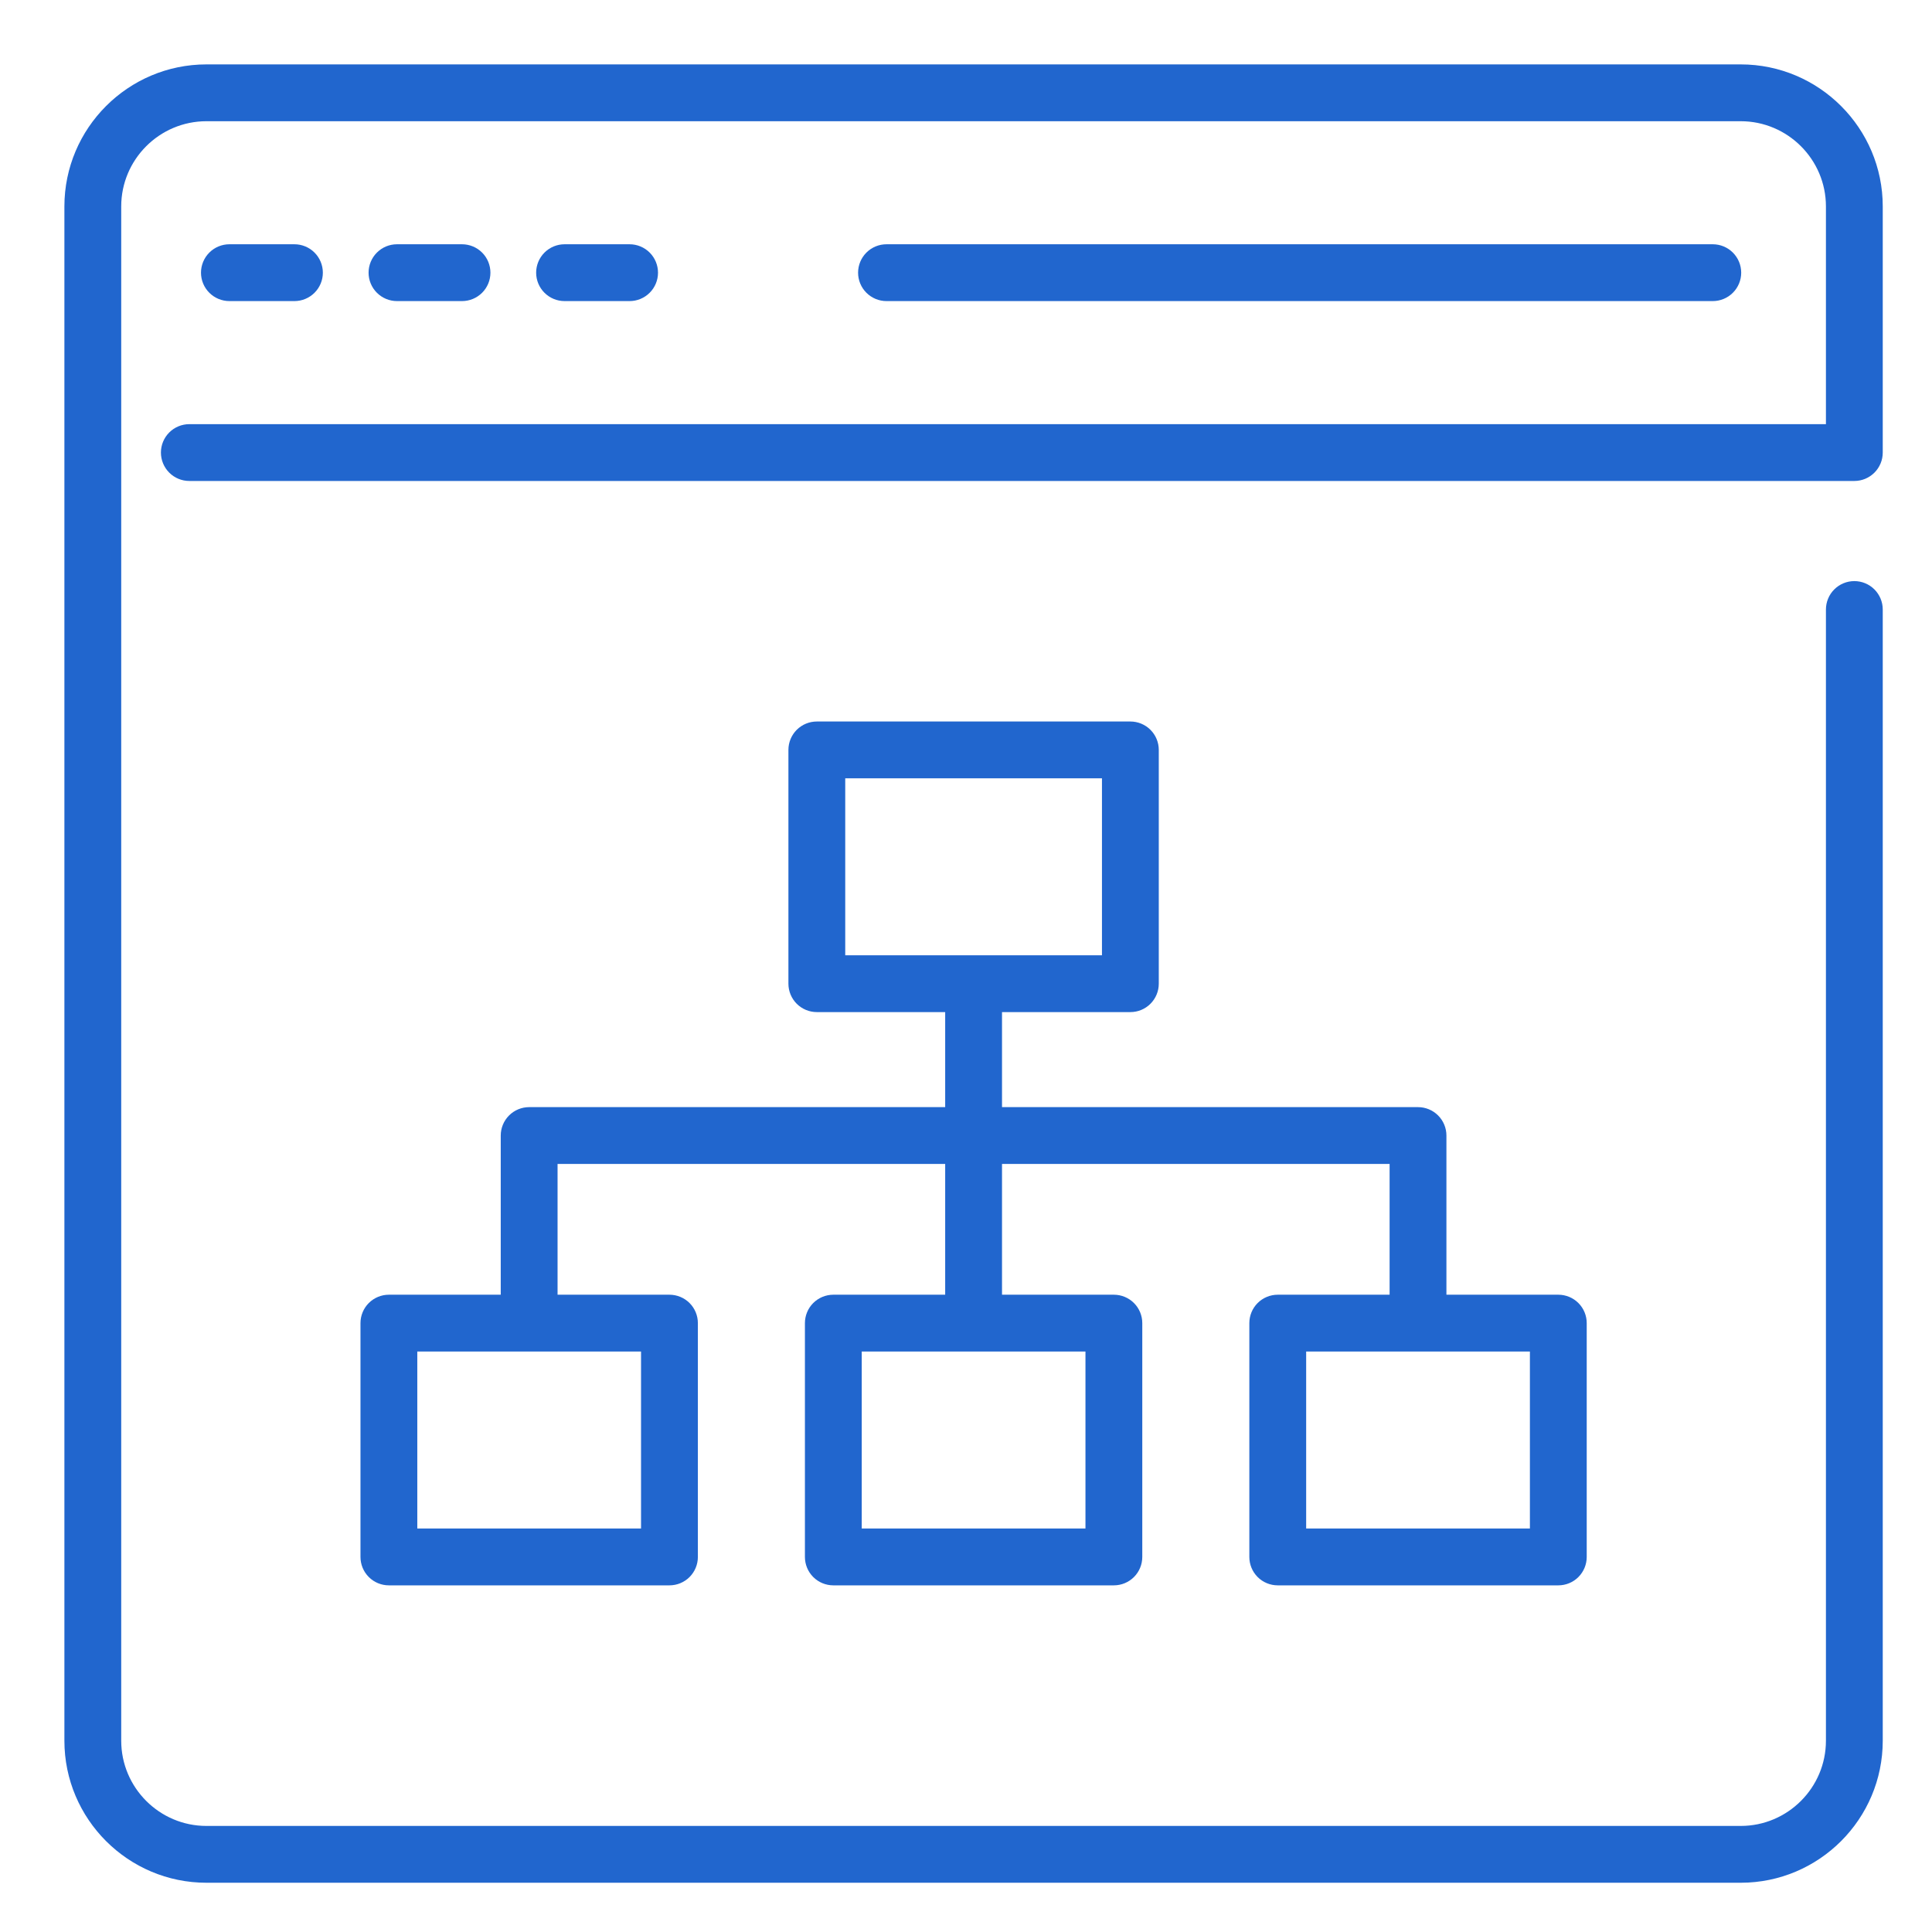
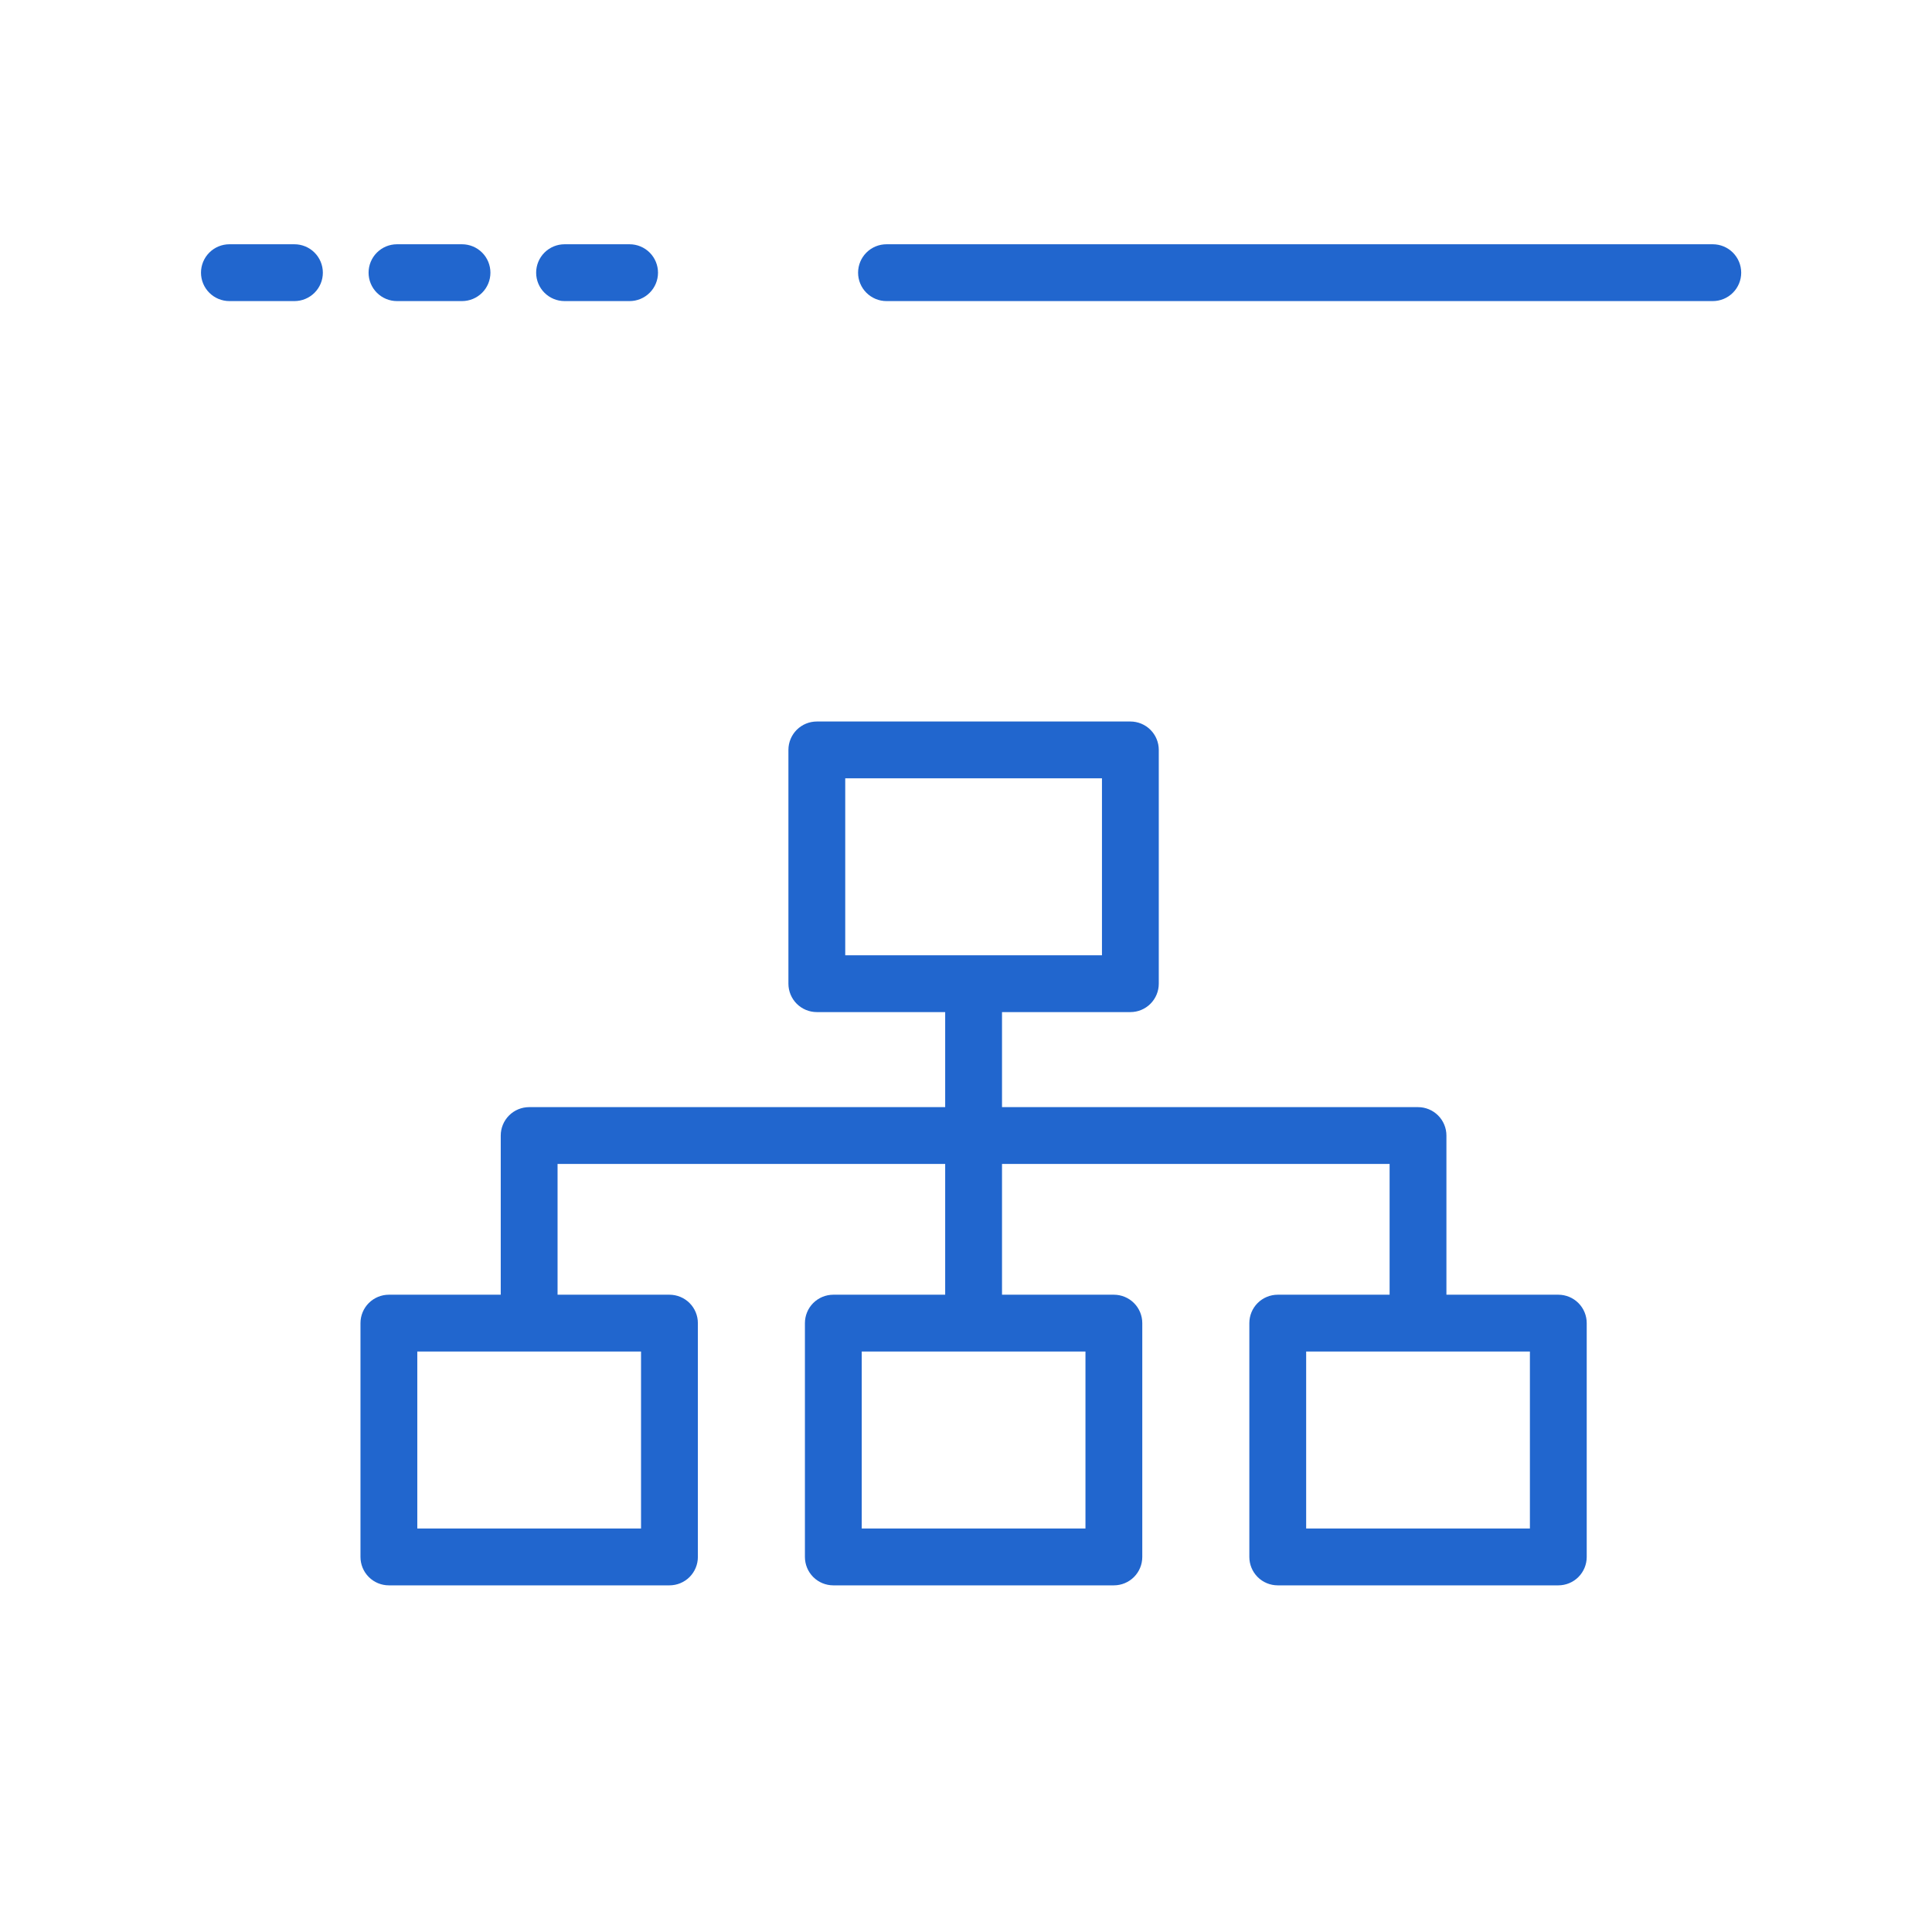
<svg xmlns="http://www.w3.org/2000/svg" width="120" height="120" viewBox="0 0 120 120" fill="none">
-   <path d="M116.941 28.109V12.823C116.941 7.958 112.983 4 108.118 4H12.823C7.958 4 4 7.958 4 12.823V108.118C4 112.983 7.958 116.941 12.823 116.941H108.118C112.983 116.941 116.941 112.983 116.941 108.118V37.858C116.941 37.39 116.755 36.941 116.424 36.61C116.093 36.279 115.645 36.093 115.176 36.093C114.708 36.093 114.26 36.279 113.929 36.61C113.598 36.941 113.412 37.39 113.412 37.858V108.118C113.412 111.036 111.036 113.412 108.118 113.412H12.823C9.905 113.412 7.529 111.036 7.529 108.118V12.823C7.529 9.905 9.905 7.529 12.823 7.529H108.118C111.036 7.529 113.412 9.905 113.412 12.823V26.345H11.759C11.291 26.345 10.842 26.531 10.512 26.862C10.181 27.192 9.995 27.641 9.995 28.109C9.995 28.577 10.181 29.026 10.512 29.357C10.842 29.688 11.291 29.874 11.759 29.874H115.176C115.645 29.874 116.093 29.688 116.424 29.357C116.755 29.026 116.941 28.577 116.941 28.109Z" fill="#2166CE" />
  <path d="M106.384 18.701C106.852 18.701 107.301 18.515 107.632 18.184C107.963 17.854 108.149 17.405 108.149 16.937C108.149 16.469 107.963 16.02 107.632 15.689C107.301 15.358 106.852 15.172 106.384 15.172H55.061C54.593 15.172 54.145 15.358 53.814 15.689C53.483 16.02 53.297 16.469 53.297 16.937C53.297 17.405 53.483 17.854 53.814 18.184C54.145 18.515 54.593 18.701 55.061 18.701H106.384ZM18.288 18.701C18.756 18.701 19.205 18.515 19.536 18.184C19.867 17.854 20.053 17.405 20.053 16.937C20.053 16.469 19.867 16.02 19.536 15.689C19.205 15.358 18.756 15.172 18.288 15.172H14.249C13.781 15.172 13.332 15.358 13.001 15.689C12.67 16.02 12.484 16.469 12.484 16.937C12.484 17.405 12.67 17.854 13.001 18.184C13.332 18.515 13.781 18.701 14.249 18.701H18.288ZM28.697 18.701C29.165 18.701 29.614 18.515 29.945 18.184C30.276 17.854 30.461 17.405 30.461 16.937C30.461 16.469 30.276 16.02 29.945 15.689C29.614 15.358 29.165 15.172 28.697 15.172H24.657C24.189 15.172 23.74 15.358 23.41 15.689C23.078 16.02 22.893 16.469 22.893 16.937C22.893 17.405 23.078 17.854 23.41 18.184C23.74 18.515 24.189 18.701 24.657 18.701H28.697ZM39.105 18.701C39.573 18.701 40.022 18.515 40.353 18.184C40.684 17.854 40.87 17.405 40.87 16.937C40.87 16.469 40.684 16.02 40.353 15.689C40.022 15.358 39.573 15.172 39.105 15.172H35.066C34.597 15.172 34.149 15.358 33.818 15.689C33.487 16.02 33.301 16.469 33.301 16.937C33.301 17.405 33.487 17.854 33.818 18.184C34.149 18.515 34.597 18.701 35.066 18.701H39.105ZM79.363 80.417C78.895 80.417 78.446 80.603 78.115 80.933C77.784 81.264 77.599 81.713 77.599 82.181V96.705C77.599 97.173 77.784 97.622 78.115 97.953C78.446 98.284 78.895 98.469 79.363 98.469H96.79C97.258 98.469 97.707 98.284 98.037 97.953C98.368 97.622 98.554 97.173 98.554 96.705V82.181C98.554 81.713 98.368 81.264 98.037 80.933C97.707 80.603 97.258 80.417 96.79 80.417H89.84V70.531C89.84 70.063 89.654 69.614 89.323 69.283C88.992 68.952 88.544 68.766 88.076 68.766H62.237V62.863H70.21C70.678 62.863 71.127 62.677 71.457 62.346C71.788 62.015 71.974 61.566 71.974 61.098V46.578C71.974 46.11 71.788 45.661 71.457 45.331C71.127 45 70.678 44.814 70.21 44.814H50.734C50.266 44.814 49.818 45 49.486 45.331C49.156 45.661 48.97 46.11 48.97 46.578V61.098C48.97 61.566 49.156 62.015 49.486 62.346C49.818 62.677 50.266 62.863 50.734 62.863H58.707V68.766H32.867C32.399 68.766 31.95 68.952 31.619 69.283C31.288 69.614 31.102 70.063 31.102 70.531V80.417H24.154C23.686 80.417 23.238 80.603 22.907 80.933C22.576 81.264 22.39 81.713 22.39 82.181V96.705C22.39 97.173 22.576 97.622 22.907 97.953C23.238 98.284 23.686 98.469 24.154 98.469H41.581C42.049 98.469 42.498 98.284 42.829 97.953C43.16 97.622 43.346 97.173 43.346 96.705V82.181C43.346 81.713 43.16 81.264 42.829 80.933C42.498 80.603 42.049 80.417 41.581 80.417H34.631V72.295H58.707V80.417H51.76C51.292 80.417 50.843 80.603 50.512 80.933C50.181 81.264 49.995 81.713 49.995 82.181V96.705C49.995 97.173 50.181 97.622 50.512 97.953C50.843 98.284 51.292 98.469 51.76 98.469H69.184C69.652 98.469 70.101 98.284 70.432 97.953C70.763 97.622 70.949 97.173 70.949 96.705V82.181C70.949 81.713 70.763 81.264 70.432 80.933C70.101 80.603 69.652 80.417 69.184 80.417H62.237V72.295H86.311V80.417H79.363ZM52.499 48.343H68.445V59.334H52.499V48.343ZM39.816 94.938H25.919V83.946H39.816V94.938ZM67.42 94.938H53.524V83.946H67.42V94.938ZM95.025 94.938H81.128V83.946H95.025V94.938Z" fill="#2166CE" />
</svg>